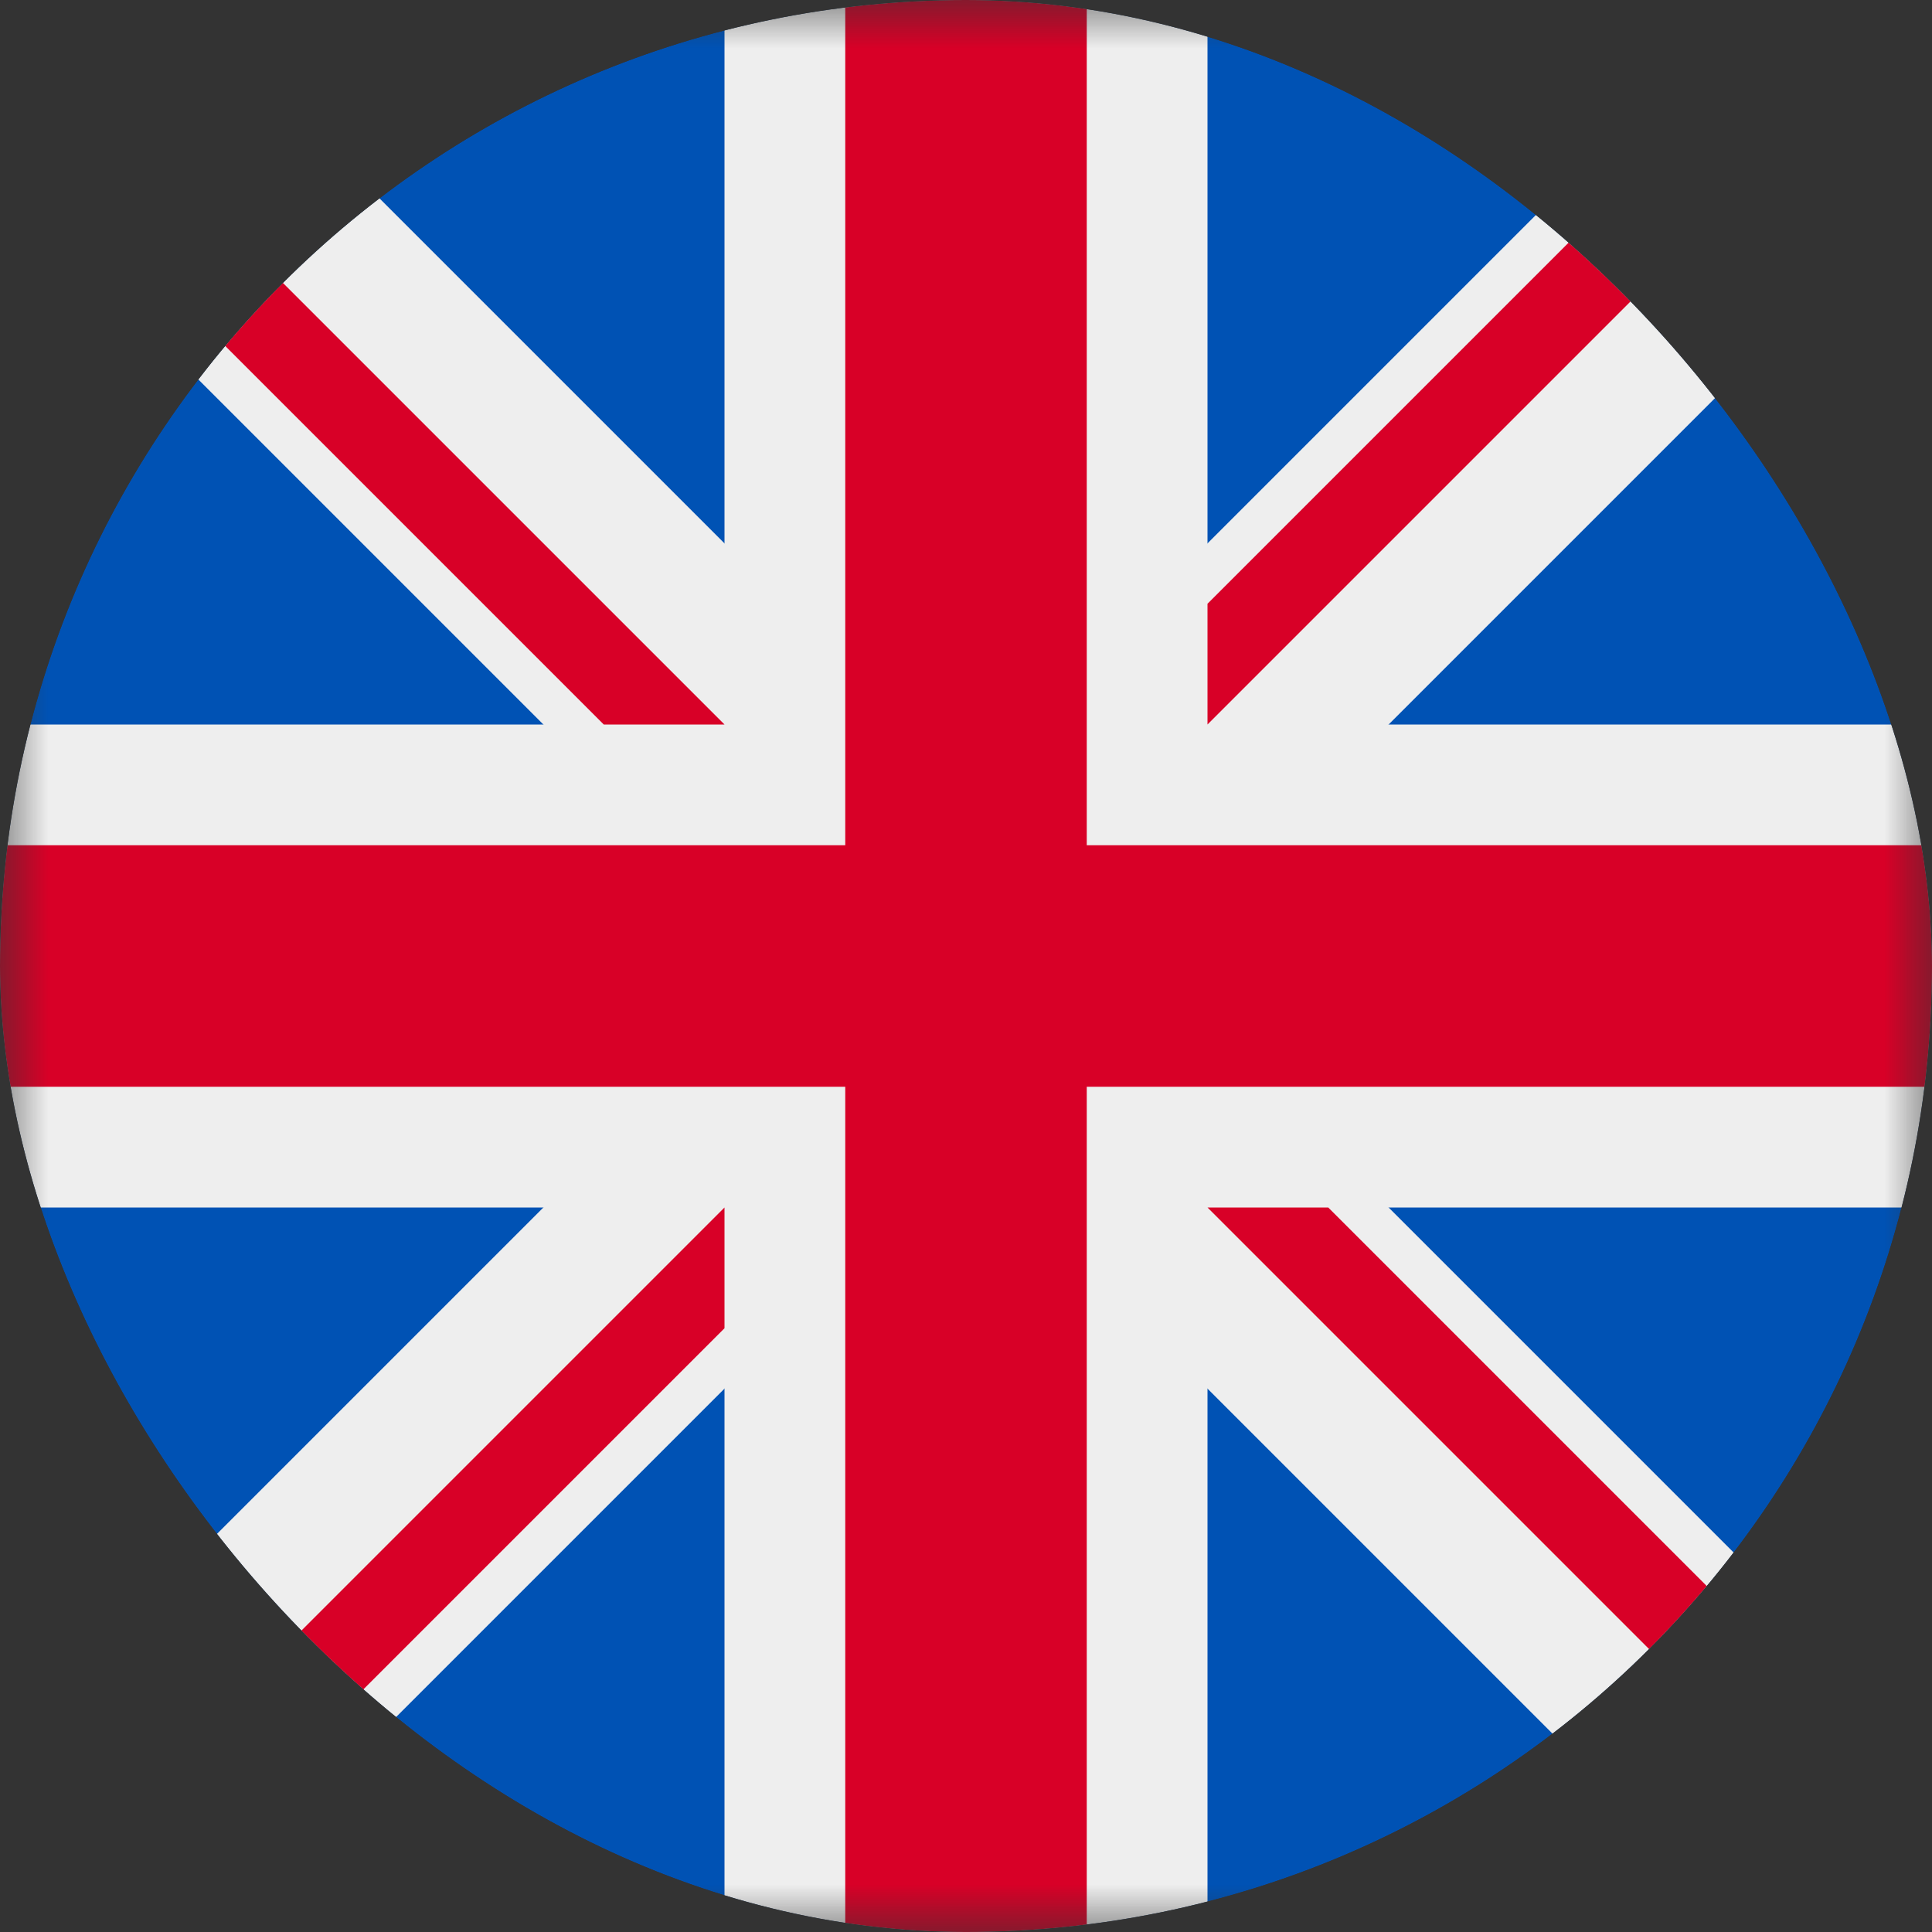
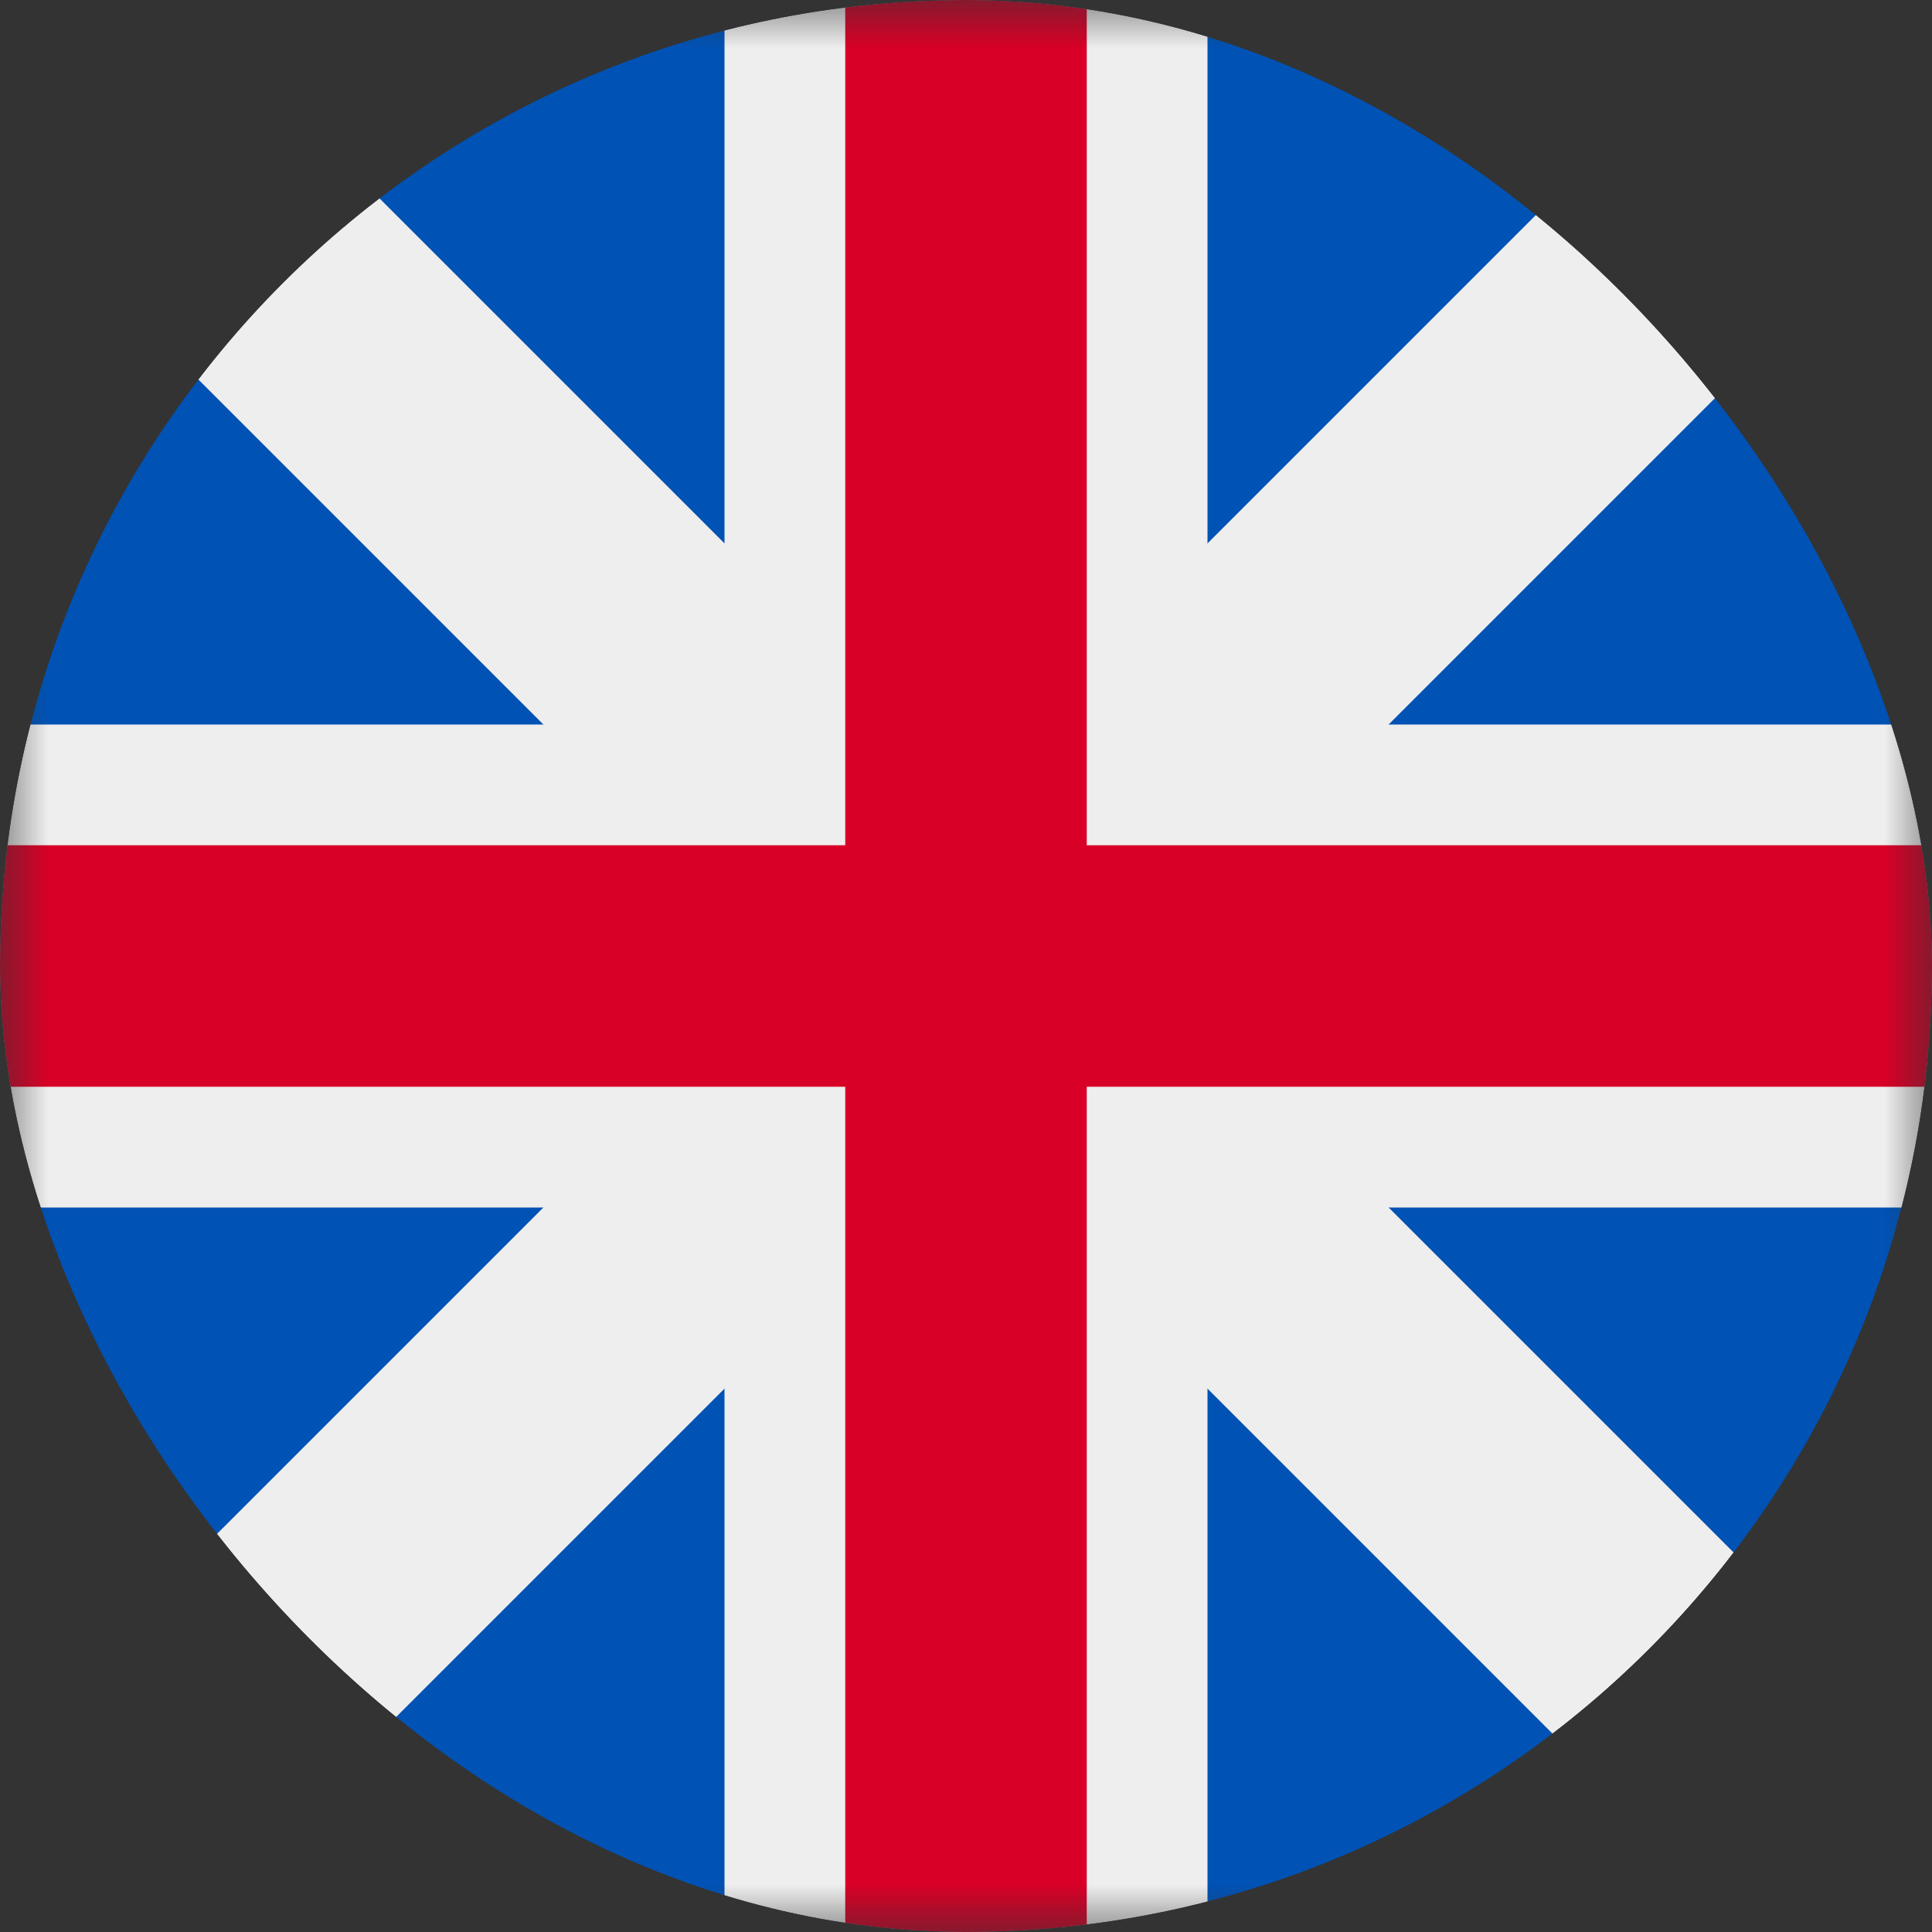
<svg xmlns="http://www.w3.org/2000/svg" width="20" height="20" viewBox="0 0 20 20" fill="none">
  <rect x="0" y="0" width="20" height="20" fill="#333333" stroke="none" />
  <g clip-path="url(#clip0_153_259)">
    <mask id="mask0_153_259" style="mask-type:luminance" maskUnits="userSpaceOnUse" x="0" y="0" width="20" height="20">
      <path d="M20 0H0V20H20V0Z" fill="white" />
    </mask>
    <g mask="url(#mask0_153_259)">
      <path d="M0 0H20V20H0V0Z" fill="#0052B4" />
      <path d="M18.125 20H20V18.125L11.875 10L20 1.875V0H18.125L10 8.125L1.875 0H0V1.875L8.125 10L0 18.125V20H1.875L10 11.875L18.125 20Z" fill="#EEEEEE" />
      <path d="M20 12.5V7.5H12.5V0H7.5V7.5H0V12.5H7.5V20H12.5V12.5H20Z" fill="#EEEEEE" />
      <path d="M20 11.25V8.75H11.25V0H8.75V8.75H0V11.25H8.75V20H11.25V11.25H20Z" fill="#D80027" />
-       <path d="M0 1.25V0L7.5 7.5H6.25L0 1.25ZM20 18.75V20L12.5 12.5H13.75L20 18.75ZM1.25 20H0L7.5 12.5V13.75L1.25 20ZM18.75 0H20L12.5 7.5V6.25L18.75 0Z" fill="#D80027" />
    </g>
  </g>
  <defs>
    <clipPath id="clip0_153_259">
      <rect width="20" height="20" rx="10" fill="white" />
    </clipPath>
  </defs>
</svg>